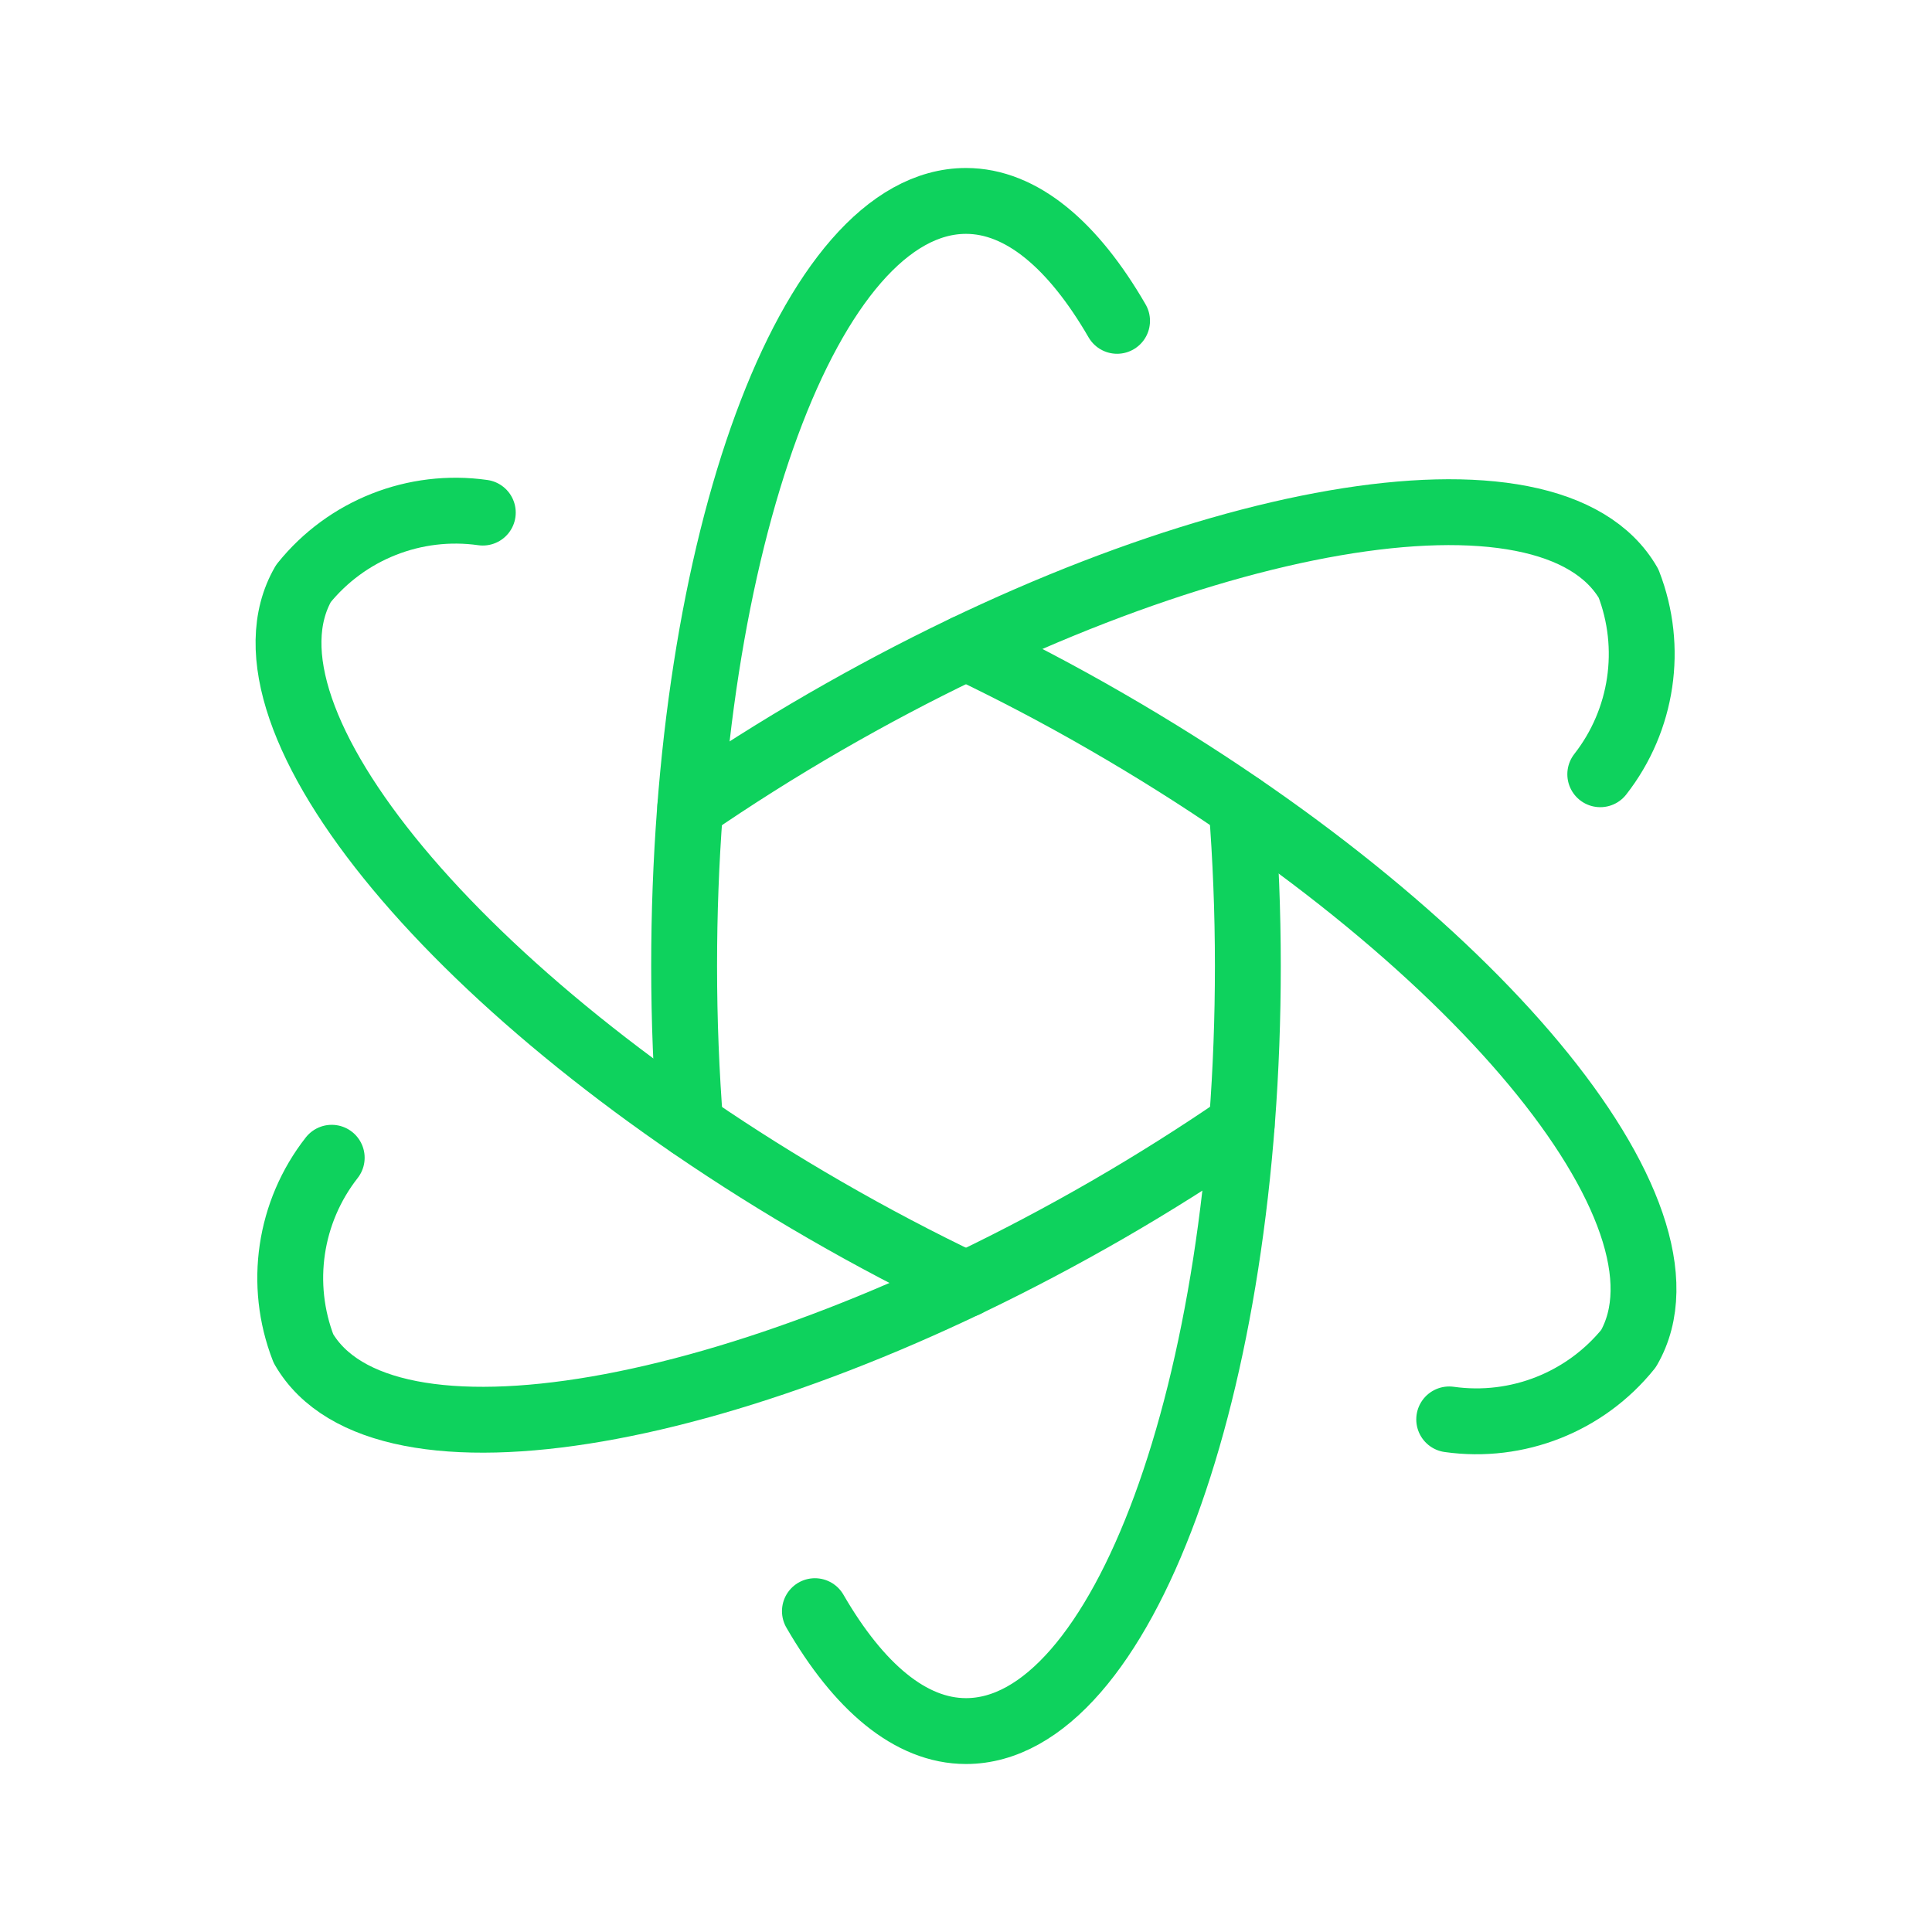
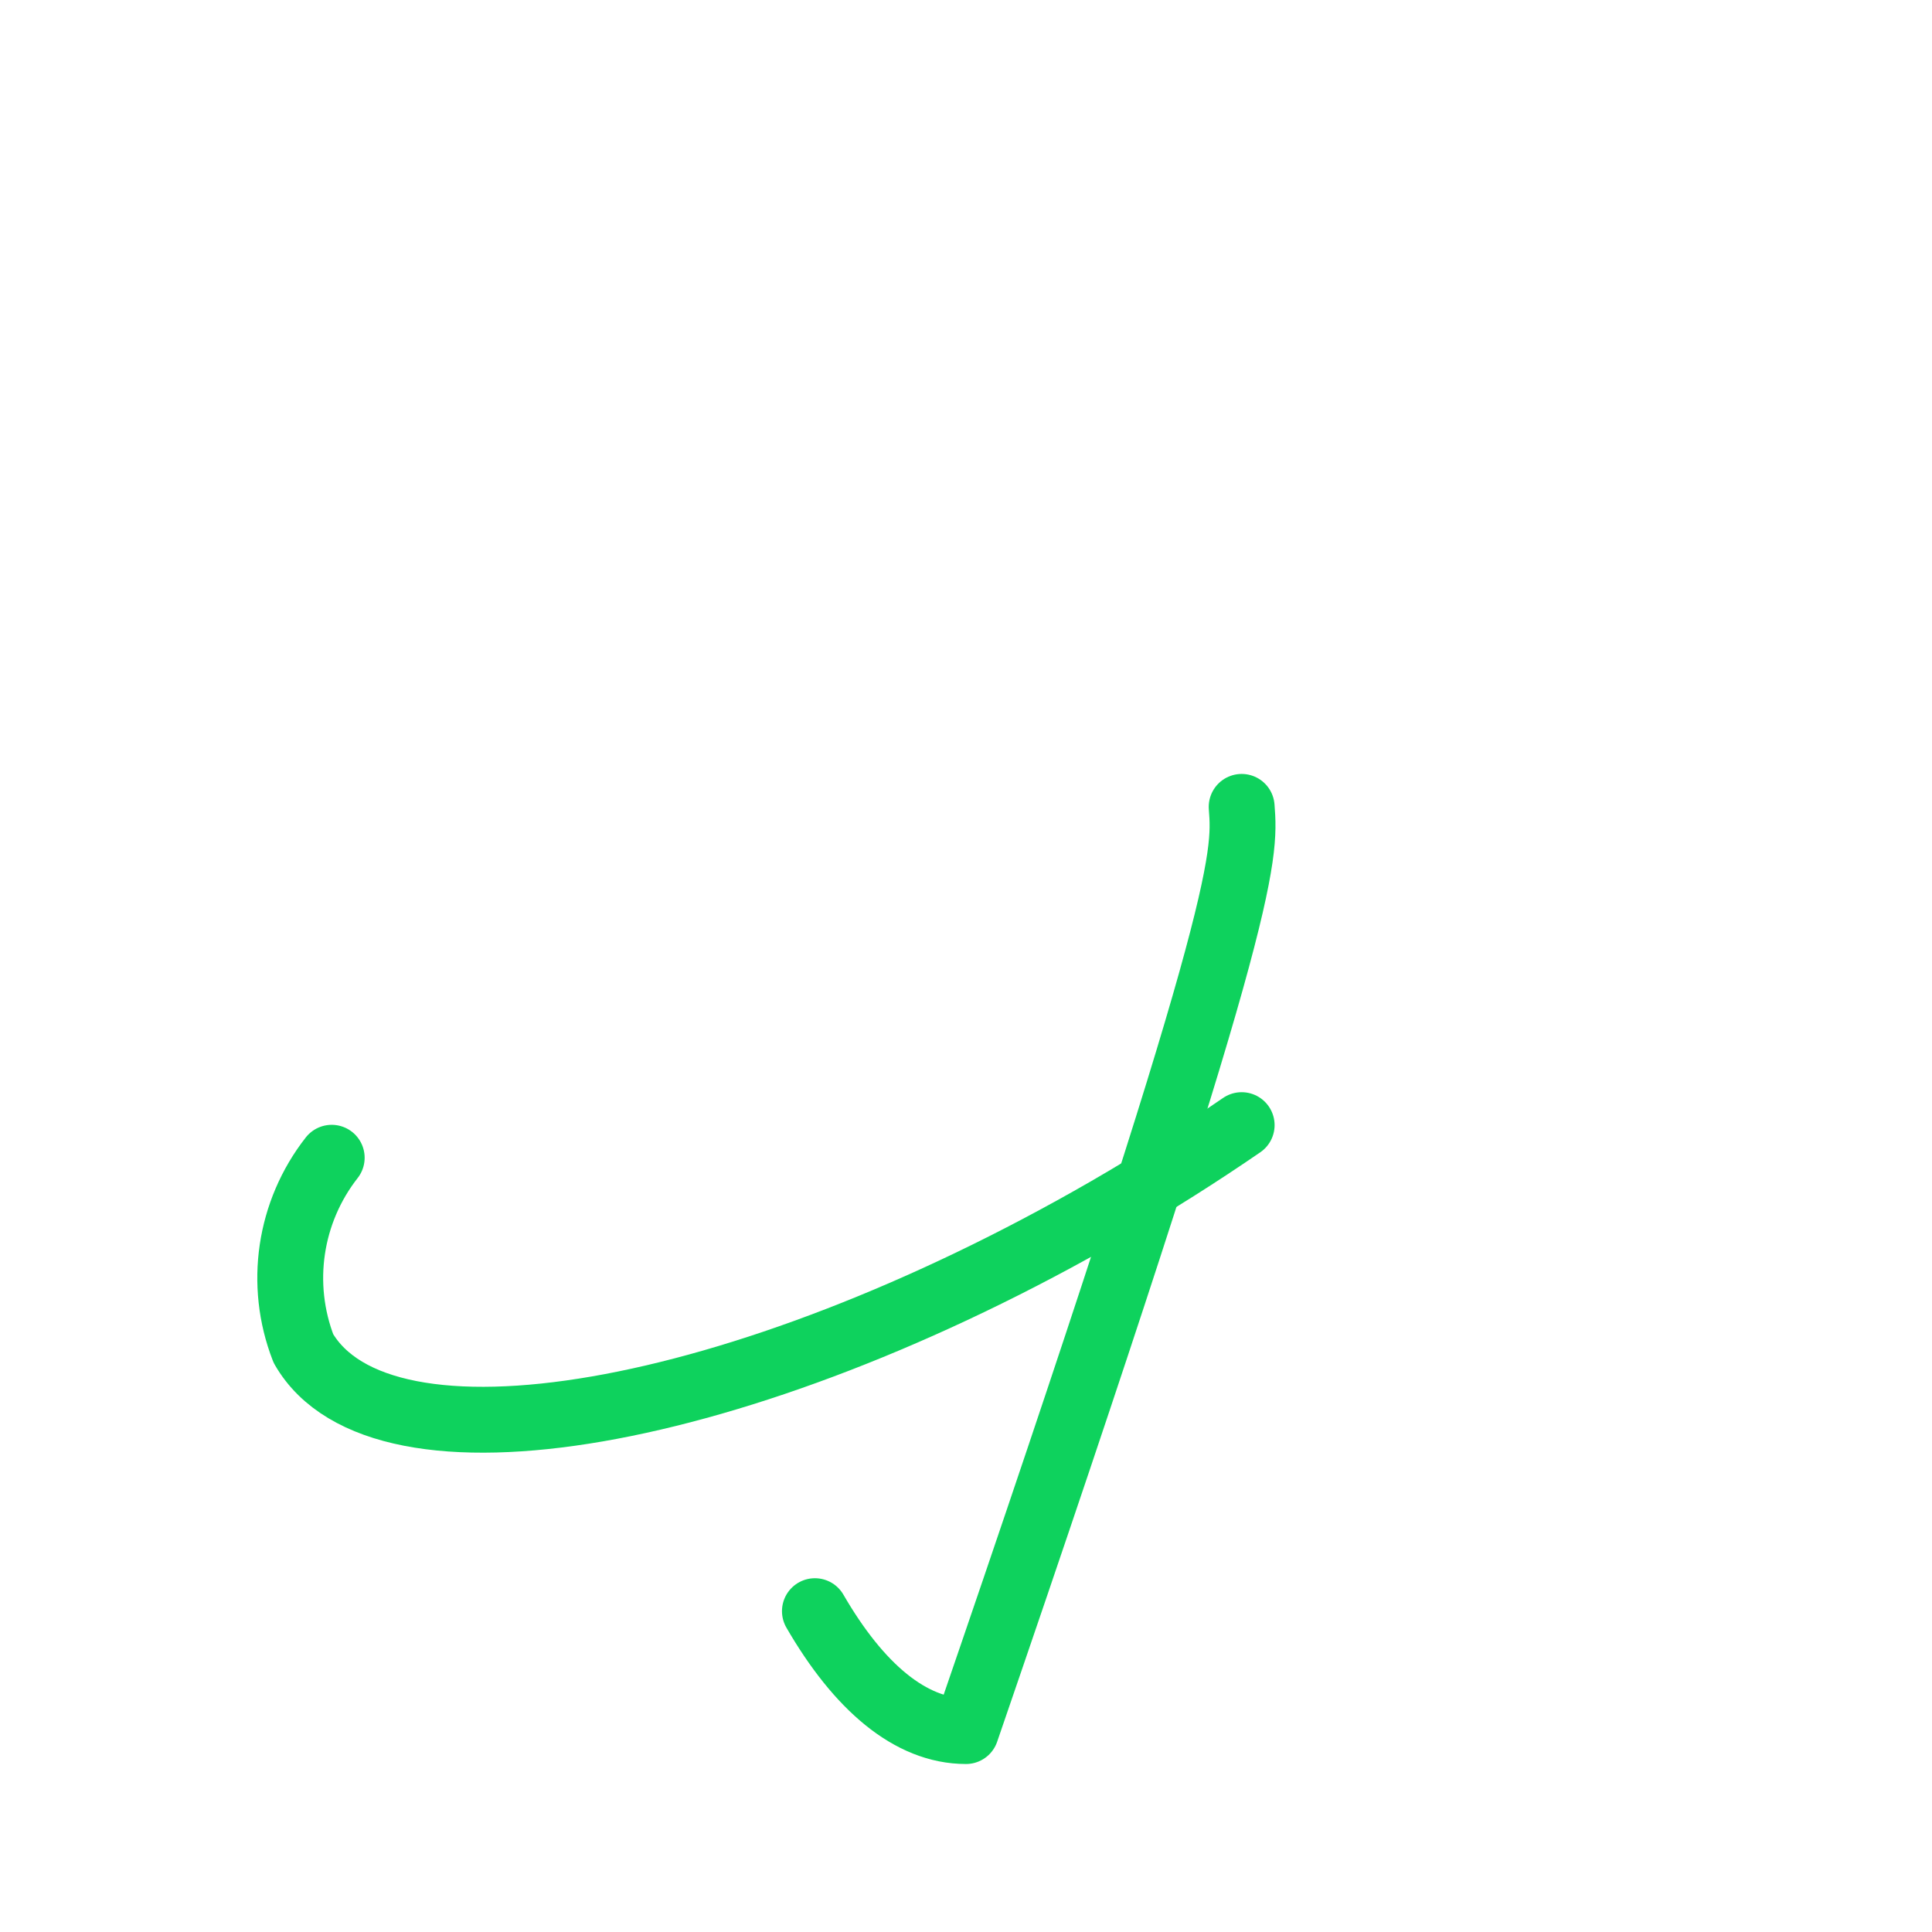
<svg xmlns="http://www.w3.org/2000/svg" width="88" height="88" viewBox="0 0 88 88" fill="none">
-   <path d="M21.991 23.348C18.889 22.909 15.786 24.136 13.822 26.576C10.278 32.717 20.912 45.497 37.581 55.118C39.734 56.362 41.883 57.488 44 58.5" stroke="#0ED25D" stroke-width="3" stroke-linecap="round" stroke-linejoin="round" />
-   <path d="M44 29.5C46.117 30.512 48.266 31.635 50.419 32.882C67.088 42.504 77.725 55.283 74.178 61.424C72.213 63.863 69.111 65.089 66.009 64.652" stroke="#0ED25D" stroke-width="3" stroke-linecap="round" stroke-linejoin="round" />
  <path d="M15.109 52.734C13.177 55.201 12.688 58.503 13.821 61.424C17.365 67.564 33.751 64.725 50.419 55.118C52.572 53.875 54.623 52.576 56.556 51.248" stroke="#0ED25D" stroke-width="3" stroke-linecap="round" stroke-linejoin="round" />
-   <path d="M31.443 36.752C33.38 35.424 35.427 34.125 37.58 32.882C54.248 23.26 70.634 20.436 74.178 26.576C75.309 29.497 74.82 32.798 72.89 35.266" stroke="#0ED25D" stroke-width="3" stroke-linecap="round" stroke-linejoin="round" />
-   <path d="M37.118 73.386C39.11 76.827 41.465 78.848 44 78.848C51.09 78.848 56.838 63.247 56.838 44C56.838 41.513 56.739 39.092 56.556 36.752" stroke="#0ED25D" stroke-width="3" stroke-linecap="round" stroke-linejoin="round" />
-   <path d="M31.444 51.248C31.26 48.908 31.161 46.48 31.161 44C31.161 24.753 36.909 9.152 44 9.152C46.535 9.152 48.889 11.173 50.881 14.614" stroke="#0ED25D" stroke-width="3" stroke-linecap="round" stroke-linejoin="round" />
+   <path d="M37.118 73.386C39.11 76.827 41.465 78.848 44 78.848C56.838 41.513 56.739 39.092 56.556 36.752" stroke="#0ED25D" stroke-width="3" stroke-linecap="round" stroke-linejoin="round" />
</svg>